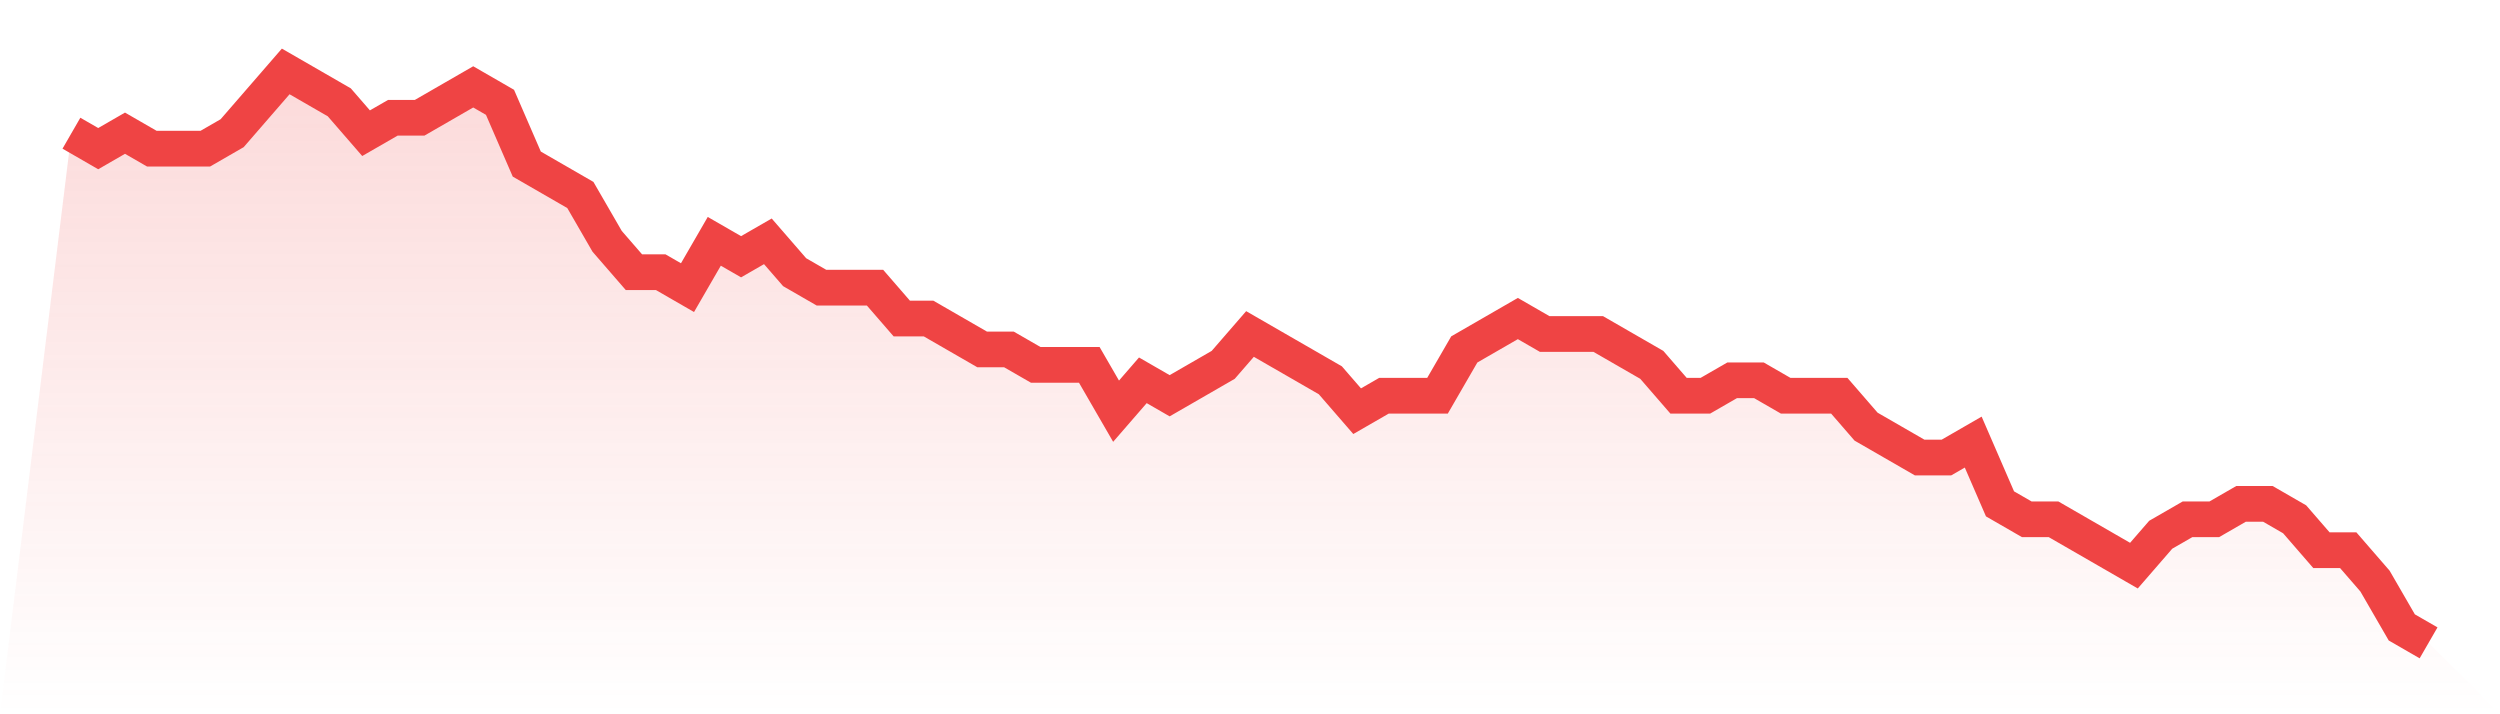
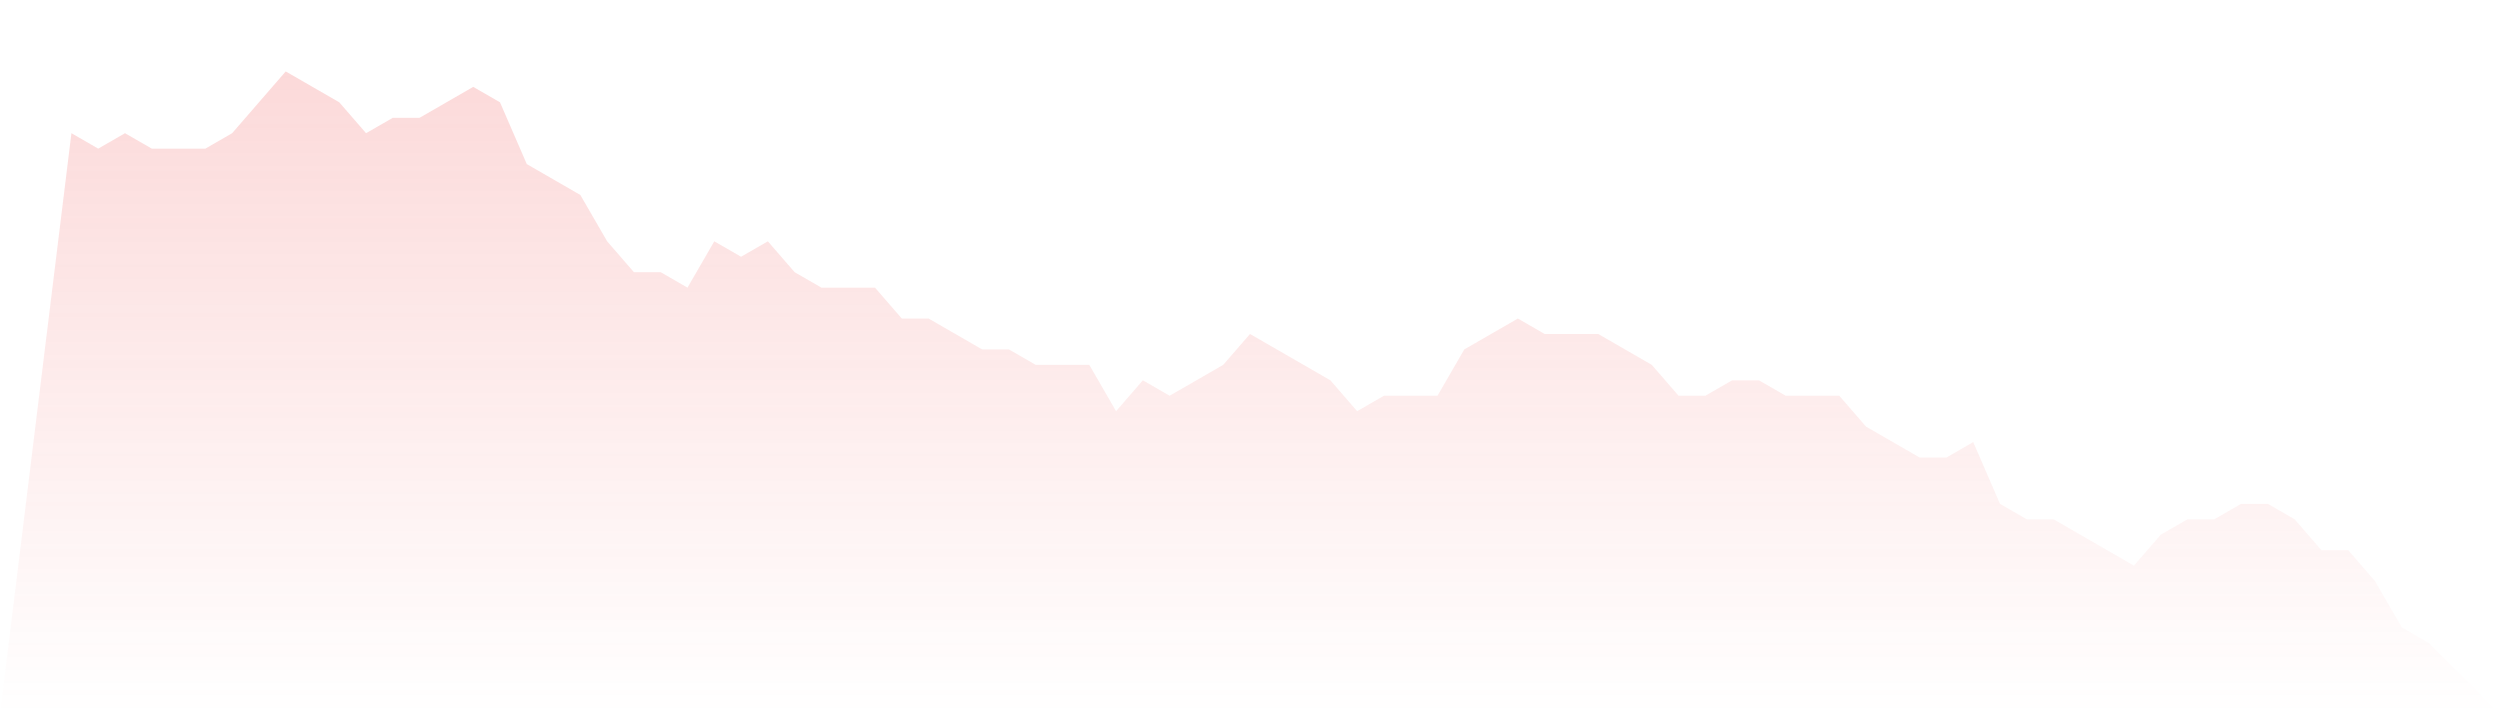
<svg xmlns="http://www.w3.org/2000/svg" viewBox="0 0 140 40">
  <defs>
    <linearGradient id="gradient" x1="0" x2="0" y1="0" y2="1">
      <stop offset="0%" stop-color="#ef4444" stop-opacity="0.2" />
      <stop offset="100%" stop-color="#ef4444" stop-opacity="0" />
    </linearGradient>
  </defs>
-   <path d="M4,7.459 L4,7.459 L5.5,8.324 L7,7.459 L8.5,8.324 L10,8.324 L11.5,8.324 L13,7.459 L14.5,5.73 L16,4 L17.5,4.865 L19,5.73 L20.5,7.459 L22,6.595 L23.5,6.595 L25,5.73 L26.5,4.865 L28,5.73 L29.5,9.189 L31,10.054 L32.5,10.919 L34,13.514 L35.5,15.243 L37,15.243 L38.5,16.108 L40,13.514 L41.5,14.378 L43,13.514 L44.5,15.243 L46,16.108 L47.5,16.108 L49,16.108 L50.5,17.838 L52,17.838 L53.5,18.703 L55,19.568 L56.5,19.568 L58,20.432 L59.5,20.432 L61,20.432 L62.5,23.027 L64,21.297 L65.5,22.162 L67,21.297 L68.5,20.432 L70,18.703 L71.5,19.568 L73,20.432 L74.5,21.297 L76,23.027 L77.5,22.162 L79,22.162 L80.5,22.162 L82,19.568 L83.5,18.703 L85,17.838 L86.5,18.703 L88,18.703 L89.5,18.703 L91,19.568 L92.5,20.432 L94,22.162 L95.5,22.162 L97,21.297 L98.5,21.297 L100,22.162 L101.5,22.162 L103,22.162 L104.5,23.892 L106,24.757 L107.5,25.622 L109,25.622 L110.5,24.757 L112,28.216 L113.5,29.081 L115,29.081 L116.5,29.946 L118,30.811 L119.5,31.676 L121,29.946 L122.5,29.081 L124,29.081 L125.5,28.216 L127,28.216 L128.5,29.081 L130,30.811 L131.5,30.811 L133,32.541 L134.5,35.135 L136,36 L140,40 L0,40 z" fill="url(#gradient)" />
-   <path d="M4,7.459 L4,7.459 L5.5,8.324 L7,7.459 L8.5,8.324 L10,8.324 L11.5,8.324 L13,7.459 L14.5,5.73 L16,4 L17.5,4.865 L19,5.73 L20.5,7.459 L22,6.595 L23.5,6.595 L25,5.73 L26.5,4.865 L28,5.73 L29.5,9.189 L31,10.054 L32.5,10.919 L34,13.514 L35.5,15.243 L37,15.243 L38.5,16.108 L40,13.514 L41.5,14.378 L43,13.514 L44.5,15.243 L46,16.108 L47.5,16.108 L49,16.108 L50.5,17.838 L52,17.838 L53.5,18.703 L55,19.568 L56.5,19.568 L58,20.432 L59.5,20.432 L61,20.432 L62.5,23.027 L64,21.297 L65.5,22.162 L67,21.297 L68.5,20.432 L70,18.703 L71.5,19.568 L73,20.432 L74.5,21.297 L76,23.027 L77.5,22.162 L79,22.162 L80.5,22.162 L82,19.568 L83.5,18.703 L85,17.838 L86.5,18.703 L88,18.703 L89.5,18.703 L91,19.568 L92.5,20.432 L94,22.162 L95.5,22.162 L97,21.297 L98.5,21.297 L100,22.162 L101.5,22.162 L103,22.162 L104.5,23.892 L106,24.757 L107.5,25.622 L109,25.622 L110.5,24.757 L112,28.216 L113.5,29.081 L115,29.081 L116.5,29.946 L118,30.811 L119.5,31.676 L121,29.946 L122.5,29.081 L124,29.081 L125.5,28.216 L127,28.216 L128.5,29.081 L130,30.811 L131.5,30.811 L133,32.541 L134.5,35.135 L136,36" fill="none" stroke="#ef4444" stroke-width="2" />
+   <path d="M4,7.459 L4,7.459 L5.5,8.324 L7,7.459 L8.5,8.324 L10,8.324 L11.5,8.324 L13,7.459 L14.5,5.73 L16,4 L17.5,4.865 L19,5.73 L20.5,7.459 L22,6.595 L23.5,6.595 L26.5,4.865 L28,5.73 L29.5,9.189 L31,10.054 L32.5,10.919 L34,13.514 L35.5,15.243 L37,15.243 L38.5,16.108 L40,13.514 L41.5,14.378 L43,13.514 L44.5,15.243 L46,16.108 L47.5,16.108 L49,16.108 L50.5,17.838 L52,17.838 L53.5,18.703 L55,19.568 L56.5,19.568 L58,20.432 L59.5,20.432 L61,20.432 L62.5,23.027 L64,21.297 L65.5,22.162 L67,21.297 L68.5,20.432 L70,18.703 L71.5,19.568 L73,20.432 L74.5,21.297 L76,23.027 L77.5,22.162 L79,22.162 L80.5,22.162 L82,19.568 L83.5,18.703 L85,17.838 L86.5,18.703 L88,18.703 L89.5,18.703 L91,19.568 L92.5,20.432 L94,22.162 L95.5,22.162 L97,21.297 L98.5,21.297 L100,22.162 L101.5,22.162 L103,22.162 L104.5,23.892 L106,24.757 L107.5,25.622 L109,25.622 L110.5,24.757 L112,28.216 L113.5,29.081 L115,29.081 L116.5,29.946 L118,30.811 L119.5,31.676 L121,29.946 L122.5,29.081 L124,29.081 L125.5,28.216 L127,28.216 L128.5,29.081 L130,30.811 L131.5,30.811 L133,32.541 L134.5,35.135 L136,36 L140,40 L0,40 z" fill="url(#gradient)" />
</svg>